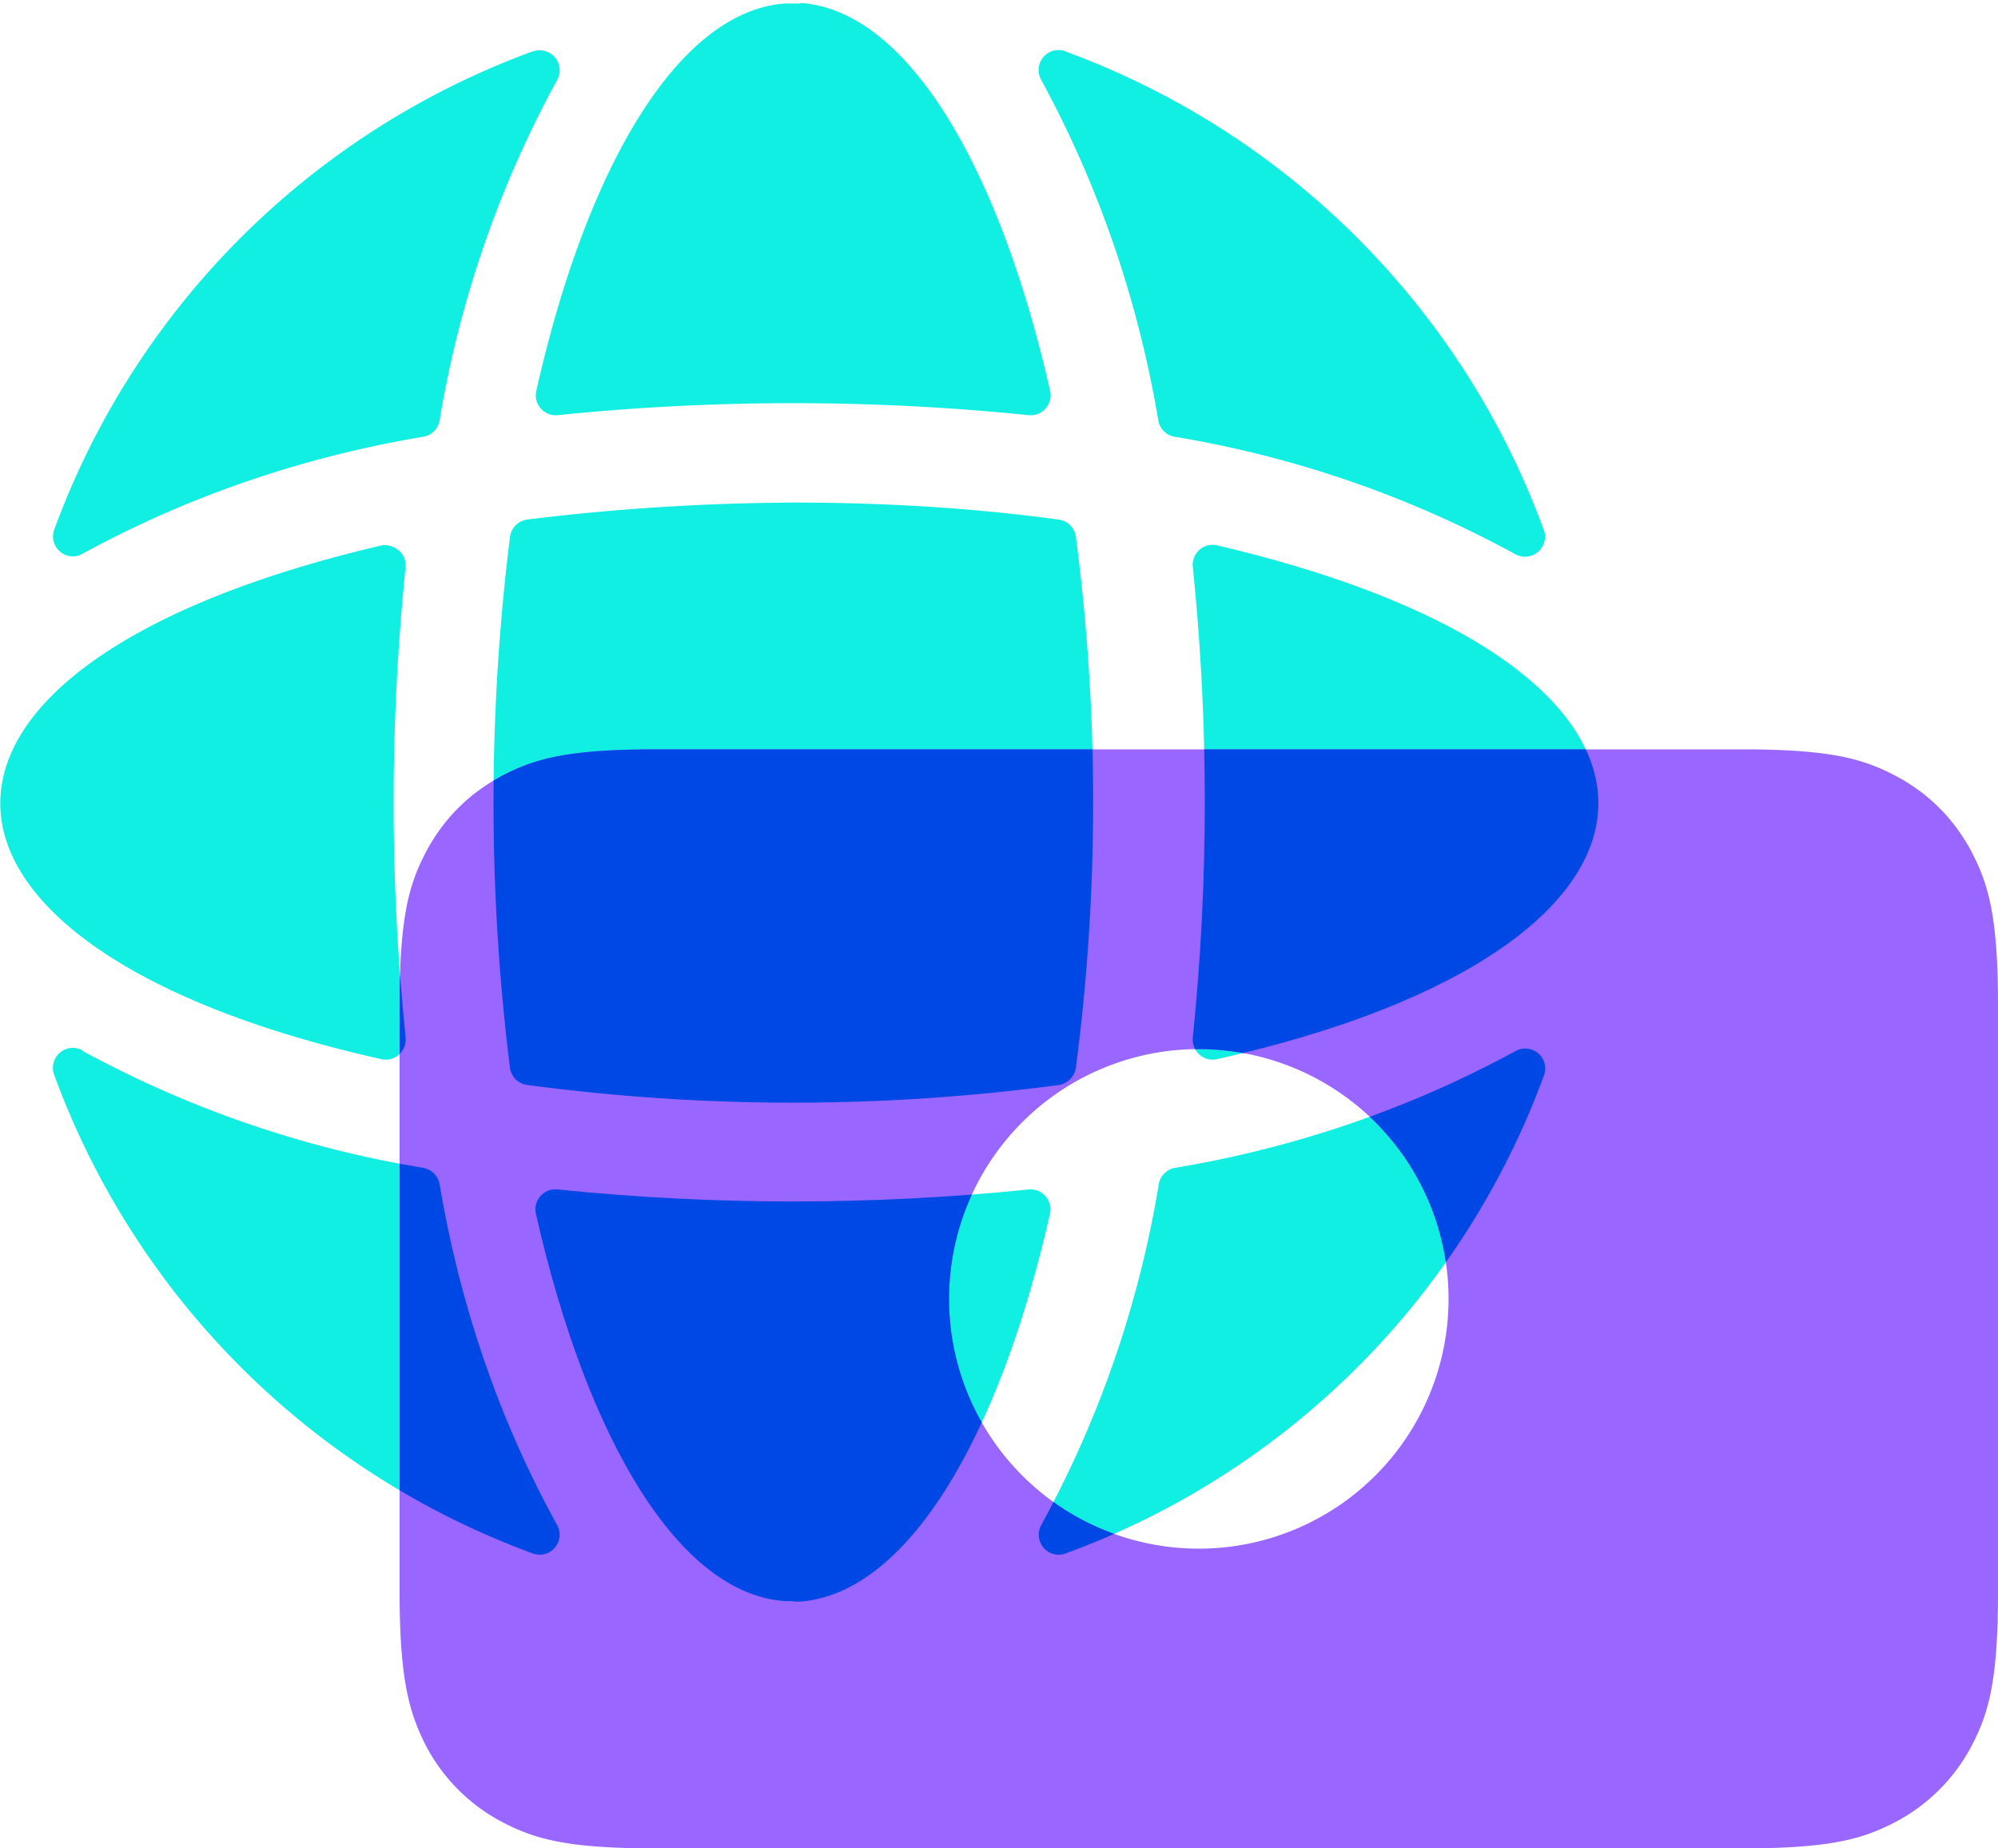
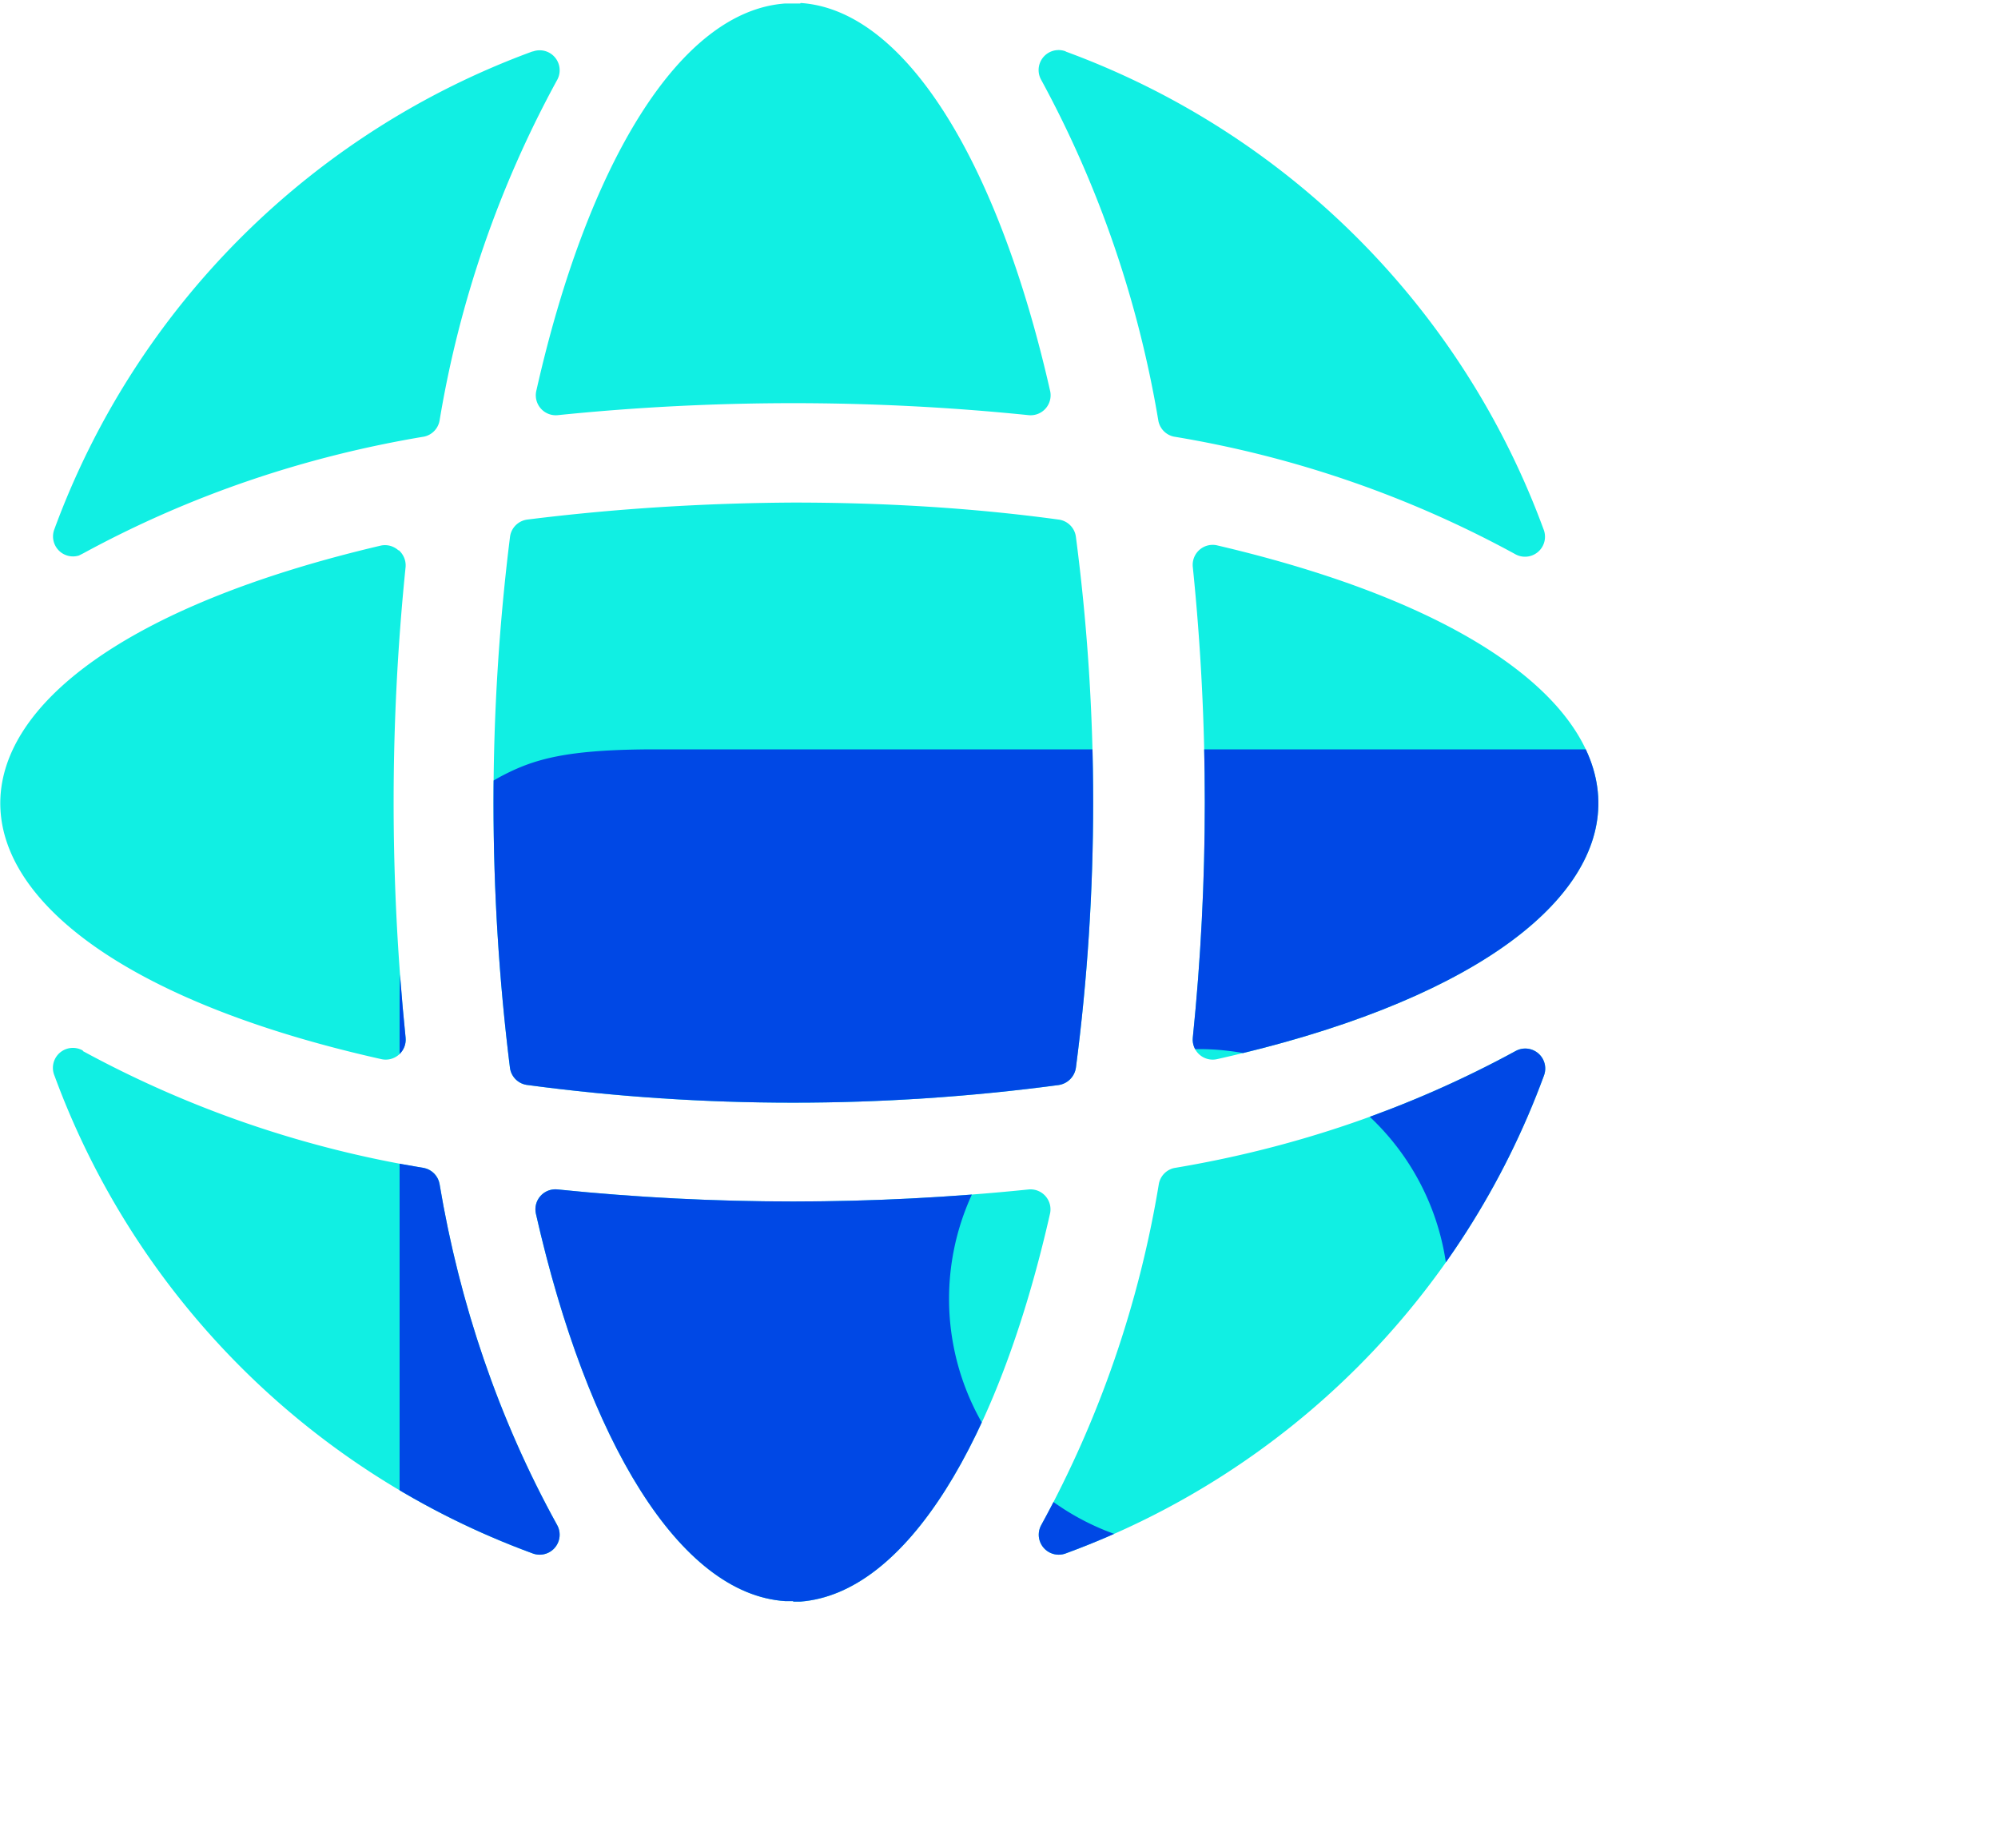
<svg xmlns="http://www.w3.org/2000/svg" class="Icon " viewBox="0 0 40 37" width="40" height="37">
  <defs>
    <clipPath id="GlobeWithMoneyIconClipPath--a">
      <path d="M11.17 23.81c3.13.32 6.29.32 9.42 0a.4.4 0 0 1 .43.49c-1.03 4.54-2.88 7.6-5 7.76h-.14v-.01h-.16c-2.12-.14-3.96-3.21-4.99-7.75a.4.4 0 0 1 .44-.49zm19.17-2.77a.4.4 0 0 1 .57.49 16.1 16.1 0 0 1-9.56 9.56.4.4 0 0 1-.5-.57 21.48 21.48 0 0 0 2.35-6.82.4.4 0 0 1 .31-.32c2.4-.4 4.7-1.18 6.83-2.34zm-28.68 0a21.57 21.57 0 0 0 6.83 2.34.4.4 0 0 1 .31.32c.4 2.39 1.18 4.7 2.35 6.82a.4.4 0 0 1-.5.57 16.1 16.1 0 0 1-9.56-9.56.4.4 0 0 1 .57-.5zm14.22-10.98c1.77 0 3.55.1 5.31.34a.4.4 0 0 1 .35.35c.46 3.52.46 7.1 0 10.62a.41.41 0 0 1-.35.35c-3.53.47-7.1.47-10.62 0a.4.4 0 0 1-.36-.34c-.44-3.53-.44-7.1 0-10.63a.4.4 0 0 1 .35-.35c1.76-.22 3.54-.33 5.32-.34zm-7.9.95c.1.09.15.21.14.34a46.42 46.42 0 0 0 0 9.42.4.4 0 0 1-.49.43c-10-2.24-10.33-7.86 0-10.28a.4.4 0 0 1 .35.1zm16.32-.1l.08.01c10.32 2.42 10 8.04-.01 10.28a.4.4 0 0 1-.49-.43c.32-3.13.32-6.29 0-9.42a.4.4 0 0 1 .5-.43zm-2.97-9.88a16.1 16.1 0 0 1 9.57 9.56.4.4 0 0 1-.57.5 21.57 21.57 0 0 0-6.83-2.35.4.4 0 0 1-.31-.32c-.4-2.39-1.19-4.7-2.35-6.83a.4.4 0 0 1 .5-.56zm-10.66 0a.4.4 0 0 1 .49.56A21.57 21.57 0 0 0 8.8 8.42a.4.4 0 0 1-.31.32c-2.4.4-4.7 1.18-6.83 2.34l-.08.04a.4.4 0 0 1-.49-.53 16.1 16.1 0 0 1 9.57-9.56zm5.36-.97c2.11.14 3.96 3.22 4.99 7.75a.4.4 0 0 1-.43.5 46.42 46.42 0 0 0-9.42 0 .4.4 0 0 1-.43-.5C11.76 3.29 13.6.22 15.72.07h.3z" class="Icon__blendBackground" style="fill: #11efe3;" />
    </clipPath>
  </defs>
-   <path d="M11.17 23.81c3.13.32 6.29.32 9.42 0a.4.4 0 0 1 .43.49c-1.03 4.54-2.88 7.6-5 7.76h-.14v-.01h-.16c-2.12-.14-3.96-3.21-4.99-7.75a.4.4 0 0 1 .44-.49zm19.17-2.77a.4.4 0 0 1 .57.49 16.1 16.1 0 0 1-9.56 9.56.4.4 0 0 1-.5-.57 21.48 21.48 0 0 0 2.35-6.82.4.4 0 0 1 .31-.32c2.4-.4 4.7-1.18 6.83-2.34zm-28.68 0a21.57 21.57 0 0 0 6.83 2.34.4.4 0 0 1 .31.32c.4 2.39 1.18 4.7 2.35 6.82a.4.4 0 0 1-.5.57 16.1 16.1 0 0 1-9.56-9.56.4.4 0 0 1 .57-.5zm14.22-10.98c1.77 0 3.55.1 5.31.34a.4.4 0 0 1 .35.35c.46 3.52.46 7.1 0 10.62a.41.41 0 0 1-.35.35c-3.53.47-7.1.47-10.62 0a.4.4 0 0 1-.36-.34c-.44-3.53-.44-7.1 0-10.63a.4.4 0 0 1 .35-.35c1.76-.22 3.54-.33 5.32-.34zm-7.9.95c.1.09.15.21.14.34a46.42 46.42 0 0 0 0 9.42.4.4 0 0 1-.49.43c-10-2.24-10.33-7.86 0-10.28a.4.4 0 0 1 .35.1zm16.32-.1l.08.01c10.32 2.42 10 8.04-.01 10.28a.4.4 0 0 1-.49-.43c.32-3.13.32-6.29 0-9.42a.4.4 0 0 1 .5-.43zm-2.97-9.88a16.1 16.1 0 0 1 9.57 9.56.4.4 0 0 1-.57.5 21.57 21.57 0 0 0-6.83-2.35.4.4 0 0 1-.31-.32c-.4-2.39-1.19-4.7-2.35-6.83a.4.4 0 0 1 .5-.56zm-10.66 0a.4.4 0 0 1 .49.56A21.57 21.57 0 0 0 8.8 8.42a.4.4 0 0 1-.31.32c-2.4.4-4.7 1.18-6.83 2.34l-.08.04a.4.4 0 0 1-.49-.53 16.1 16.1 0 0 1 9.57-9.56zm5.36-.97c2.11.14 3.96 3.22 4.99 7.75a.4.4 0 0 1-.43.5 46.42 46.42 0 0 0-9.42 0 .4.4 0 0 1-.43-.5C11.76 3.29 13.6.22 15.72.07h.3z" class="Icon__blendBackground" style="fill: #11efe3;" />
-   <path d="M34.87 15c1.79 0 2.43.19 3.08.53.66.35 1.17.86 1.52 1.52.34.65.53 1.3.53 3.08v11.74c0 1.79-.19 2.43-.53 3.08a3.63 3.63 0 0 1-1.52 1.52c-.65.34-1.3.53-3.08.53H13.13c-1.79 0-2.43-.19-3.08-.53a3.63 3.63 0 0 1-1.52-1.52C8.2 34.3 8 33.65 8 31.87V20.13c0-1.79.19-2.43.53-3.08.35-.66.86-1.17 1.52-1.52.65-.34 1.3-.53 3.08-.53h21.74zM24 21a5 5 0 1 0 0 10 5 5 0 0 0 0-10z" class="Icon__blendForeground" style="fill: #96f;" />
+   <path d="M11.17 23.81c3.13.32 6.29.32 9.42 0a.4.4 0 0 1 .43.49c-1.03 4.54-2.88 7.6-5 7.76h-.14v-.01h-.16c-2.12-.14-3.96-3.21-4.99-7.75a.4.4 0 0 1 .44-.49zm19.17-2.77a.4.4 0 0 1 .57.49 16.1 16.1 0 0 1-9.56 9.56.4.4 0 0 1-.5-.57 21.48 21.48 0 0 0 2.35-6.82.4.4 0 0 1 .31-.32c2.4-.4 4.7-1.18 6.83-2.34m-28.68 0a21.57 21.57 0 0 0 6.83 2.34.4.4 0 0 1 .31.32c.4 2.39 1.18 4.7 2.35 6.82a.4.4 0 0 1-.5.57 16.1 16.1 0 0 1-9.56-9.56.4.4 0 0 1 .57-.5zm14.22-10.98c1.77 0 3.55.1 5.31.34a.4.4 0 0 1 .35.35c.46 3.52.46 7.1 0 10.62a.41.41 0 0 1-.35.35c-3.53.47-7.1.47-10.62 0a.4.4 0 0 1-.36-.34c-.44-3.53-.44-7.1 0-10.63a.4.4 0 0 1 .35-.35c1.76-.22 3.54-.33 5.32-.34zm-7.9.95c.1.09.15.21.14.34a46.42 46.42 0 0 0 0 9.42.4.4 0 0 1-.49.43c-10-2.24-10.33-7.86 0-10.28a.4.4 0 0 1 .35.1zm16.32-.1l.08.01c10.32 2.42 10 8.04-.01 10.28a.4.4 0 0 1-.49-.43c.32-3.13.32-6.29 0-9.42a.4.4 0 0 1 .5-.43zm-2.97-9.88a16.1 16.1 0 0 1 9.57 9.56.4.4 0 0 1-.57.5 21.57 21.57 0 0 0-6.83-2.35.4.4 0 0 1-.31-.32c-.4-2.39-1.19-4.7-2.35-6.83a.4.4 0 0 1 .5-.56zm-10.66 0a.4.4 0 0 1 .49.56A21.57 21.57 0 0 0 8.8 8.42a.4.4 0 0 1-.31.32c-2.4.4-4.7 1.18-6.83 2.34l-.08.04a.4.4 0 0 1-.49-.53 16.1 16.1 0 0 1 9.57-9.56zm5.36-.97c2.11.14 3.96 3.22 4.99 7.75a.4.4 0 0 1-.43.5 46.42 46.42 0 0 0-9.42 0 .4.4 0 0 1-.43-.5C11.76 3.29 13.6.22 15.72.07h.3z" class="Icon__blendBackground" style="fill: #11efe3;" />
  <g clip-path="url(#GlobeWithMoneyIconClipPath--a)">
    <path d="M34.87 15c1.79 0 2.43.19 3.08.53.66.35 1.17.86 1.52 1.52.34.65.53 1.3.53 3.08v11.74c0 1.79-.19 2.43-.53 3.08a3.63 3.63 0 0 1-1.52 1.52c-.65.34-1.3.53-3.08.53H13.13c-1.79 0-2.43-.19-3.08-.53a3.63 3.63 0 0 1-1.52-1.52C8.2 34.3 8 33.65 8 31.87V20.13c0-1.79.19-2.43.53-3.08.35-.66.86-1.17 1.52-1.52.65-.34 1.3-.53 3.08-.53h21.74zM24 21a5 5 0 1 0 0 10 5 5 0 0 0 0-10z" class="Icon__blendForeground" style="fill: #0048e5;" />
  </g>
</svg>